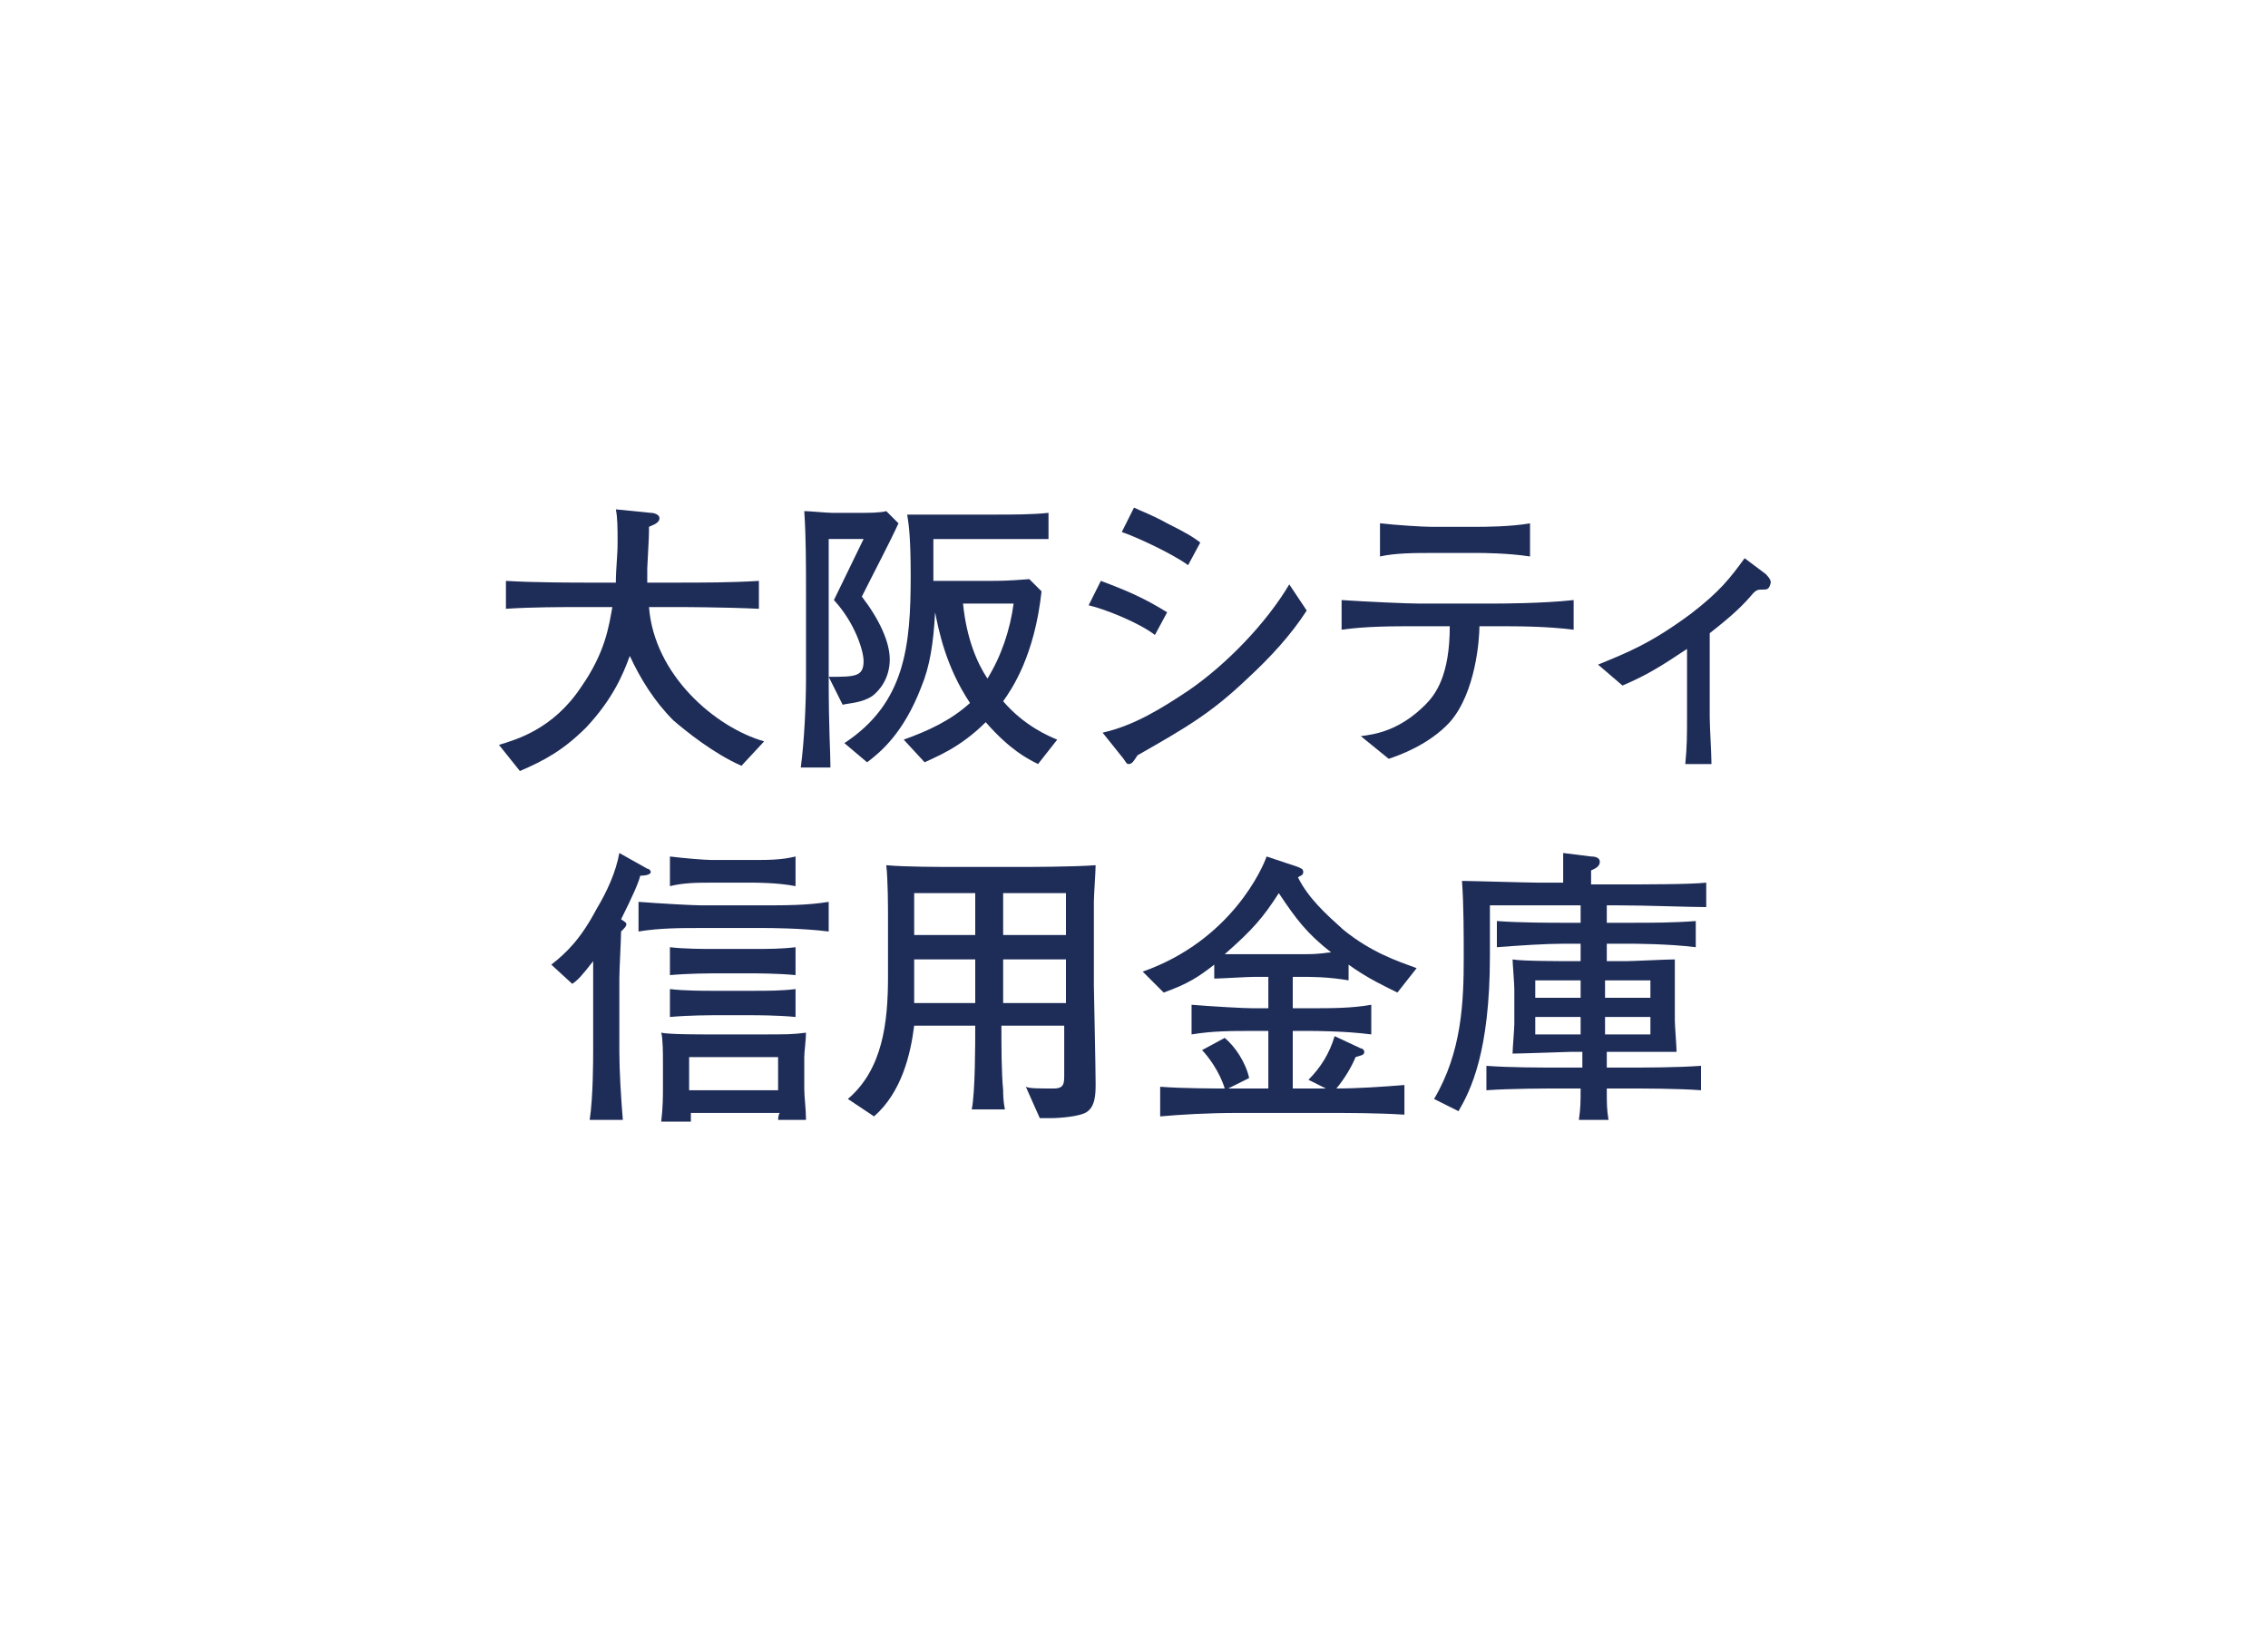
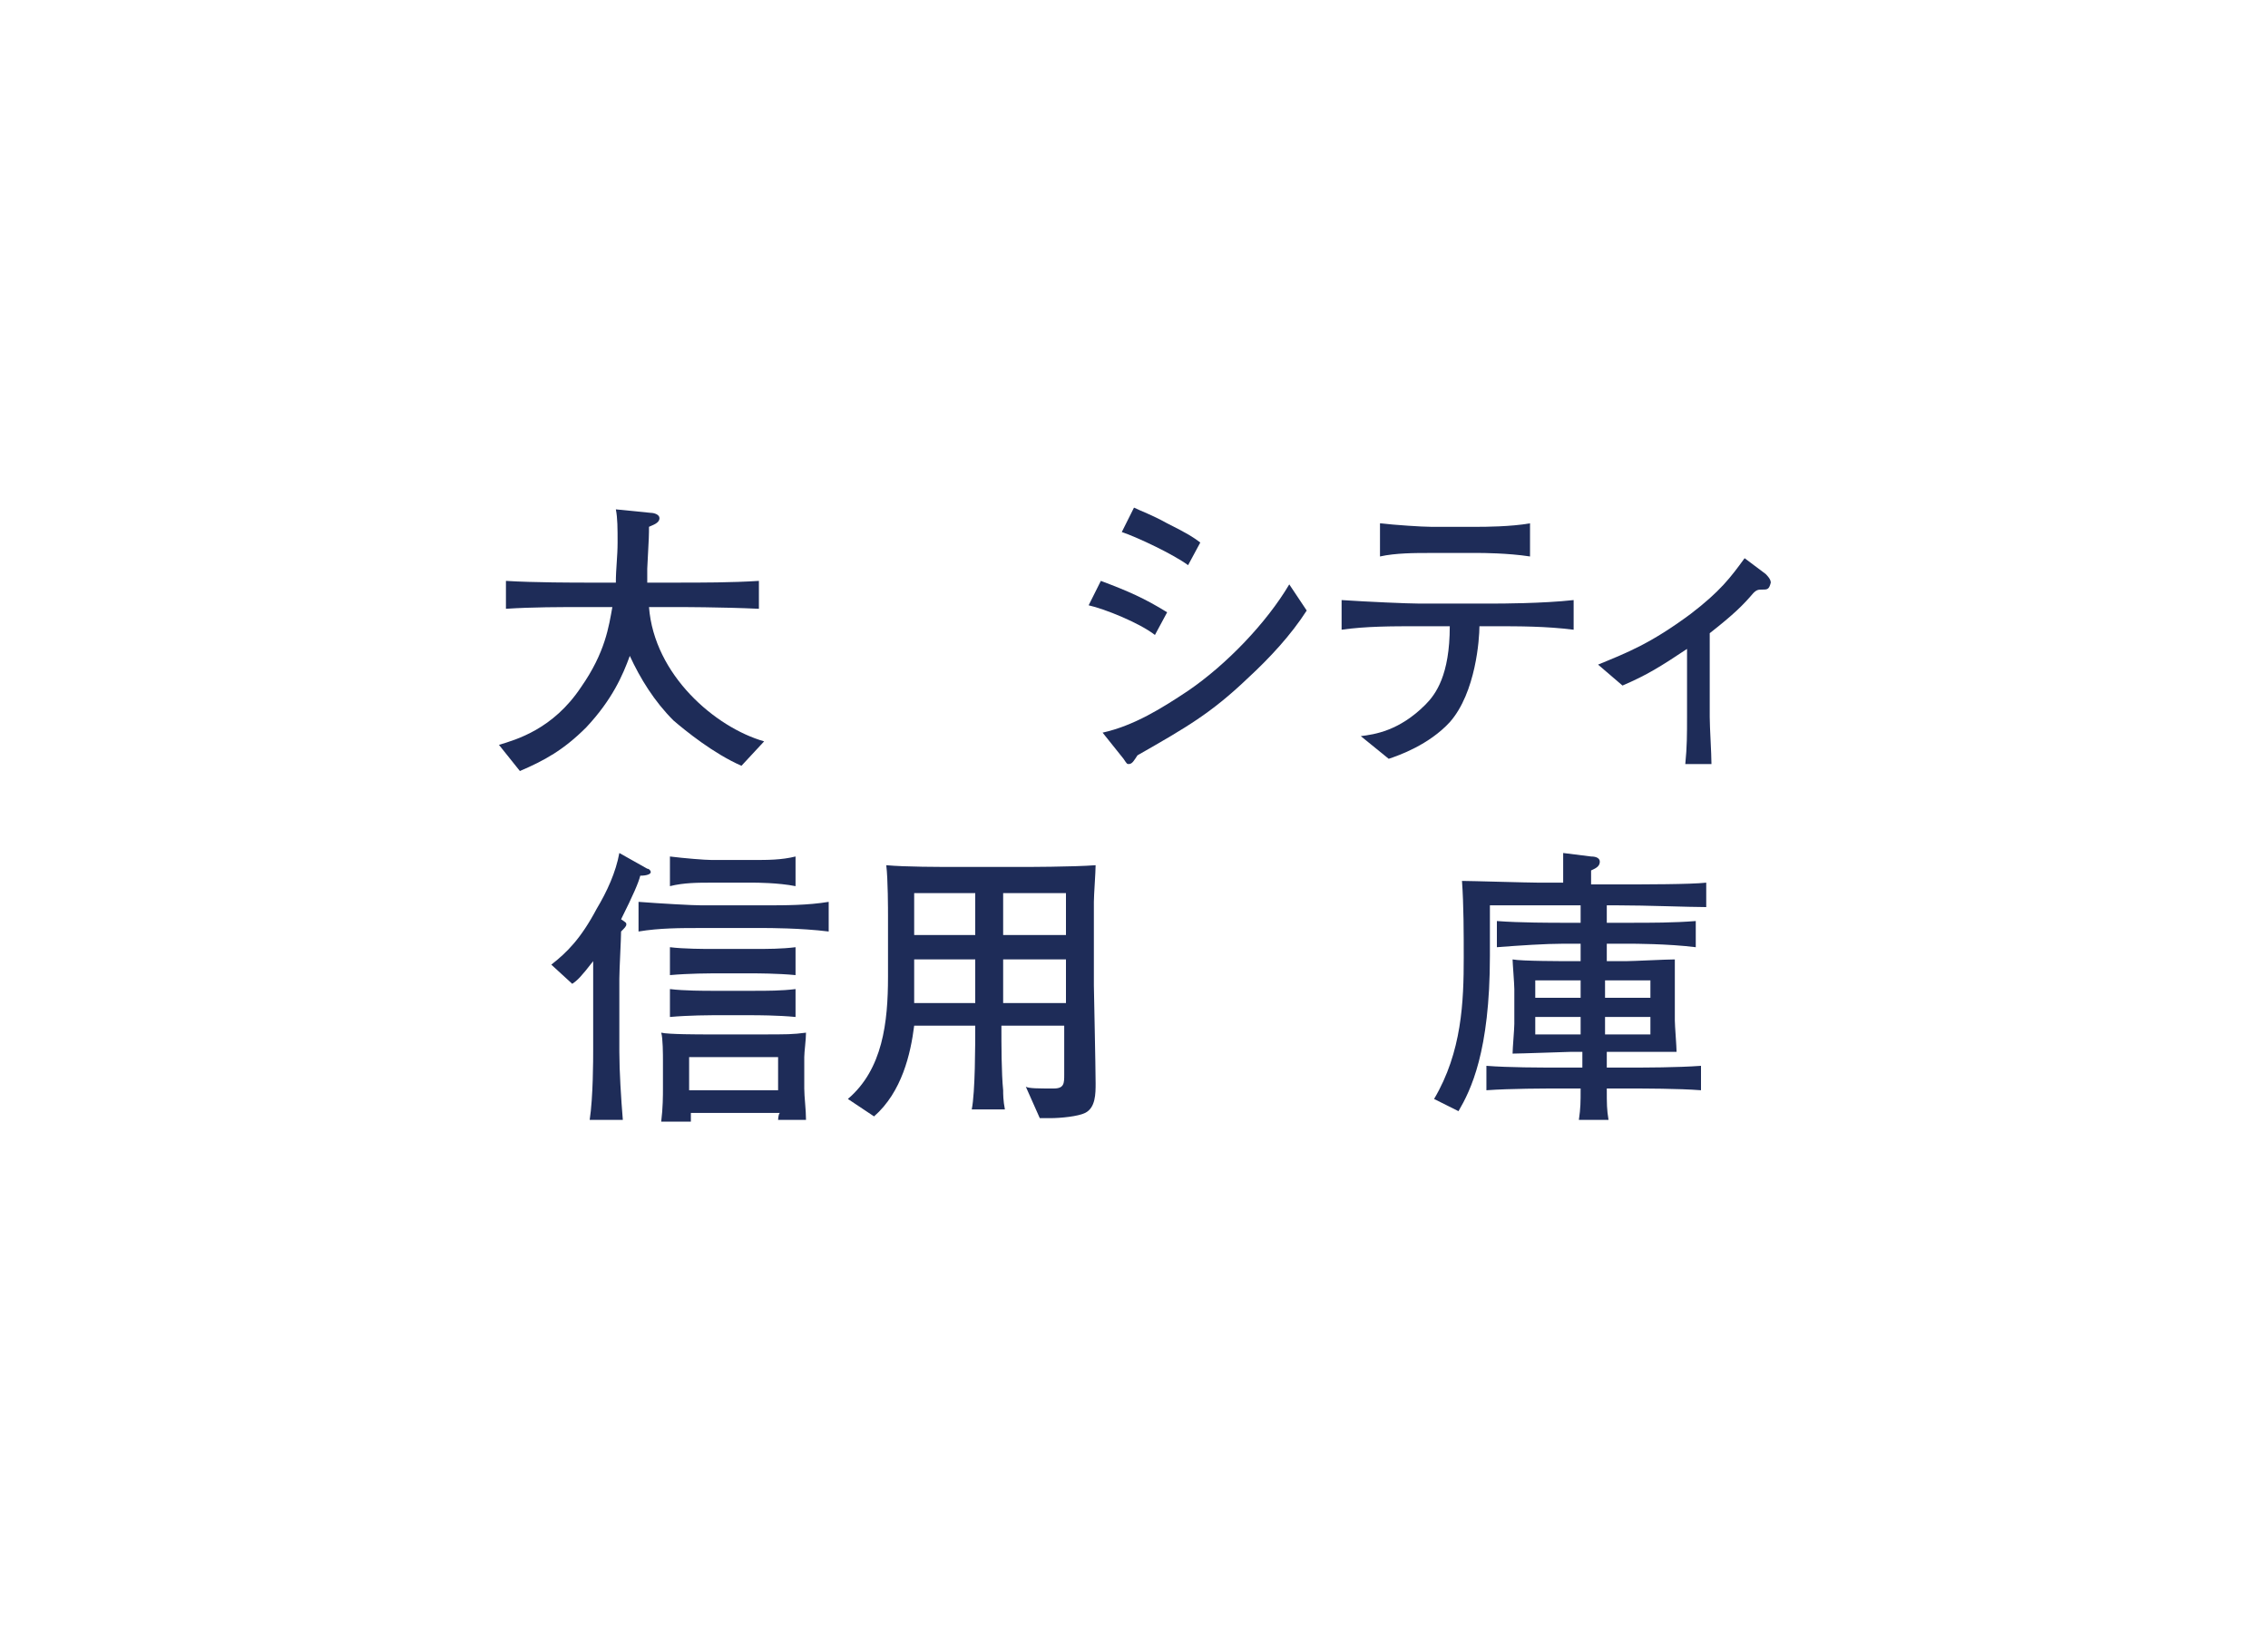
<svg xmlns="http://www.w3.org/2000/svg" width="130" height="94" version="1.1" id="tsusan" x="0px" y="0px" viewBox="0 0 130 94" style="enable-background:new 0 0 130 94;" xml:space="preserve">
  <style type="text/css">
	.st0{display:none;}
	.st1{display:inline;fill:#1E2C58;}
	.st2{enable-background:new    ;}
	.st3{fill:#1E2C58;}
</style>
  <g class="st0">
    <path class="st1" d="M37.9,45.4c-0.3-0.8-0.8-2.2-1.8-3.4l1.6-0.6c1.2,1.6,1.5,2.6,1.8,3.4L37.9,45.4z M48.8,42.4   c-0.9,2.9-1.8,4.8-2.9,6.3c-1,1.3-3.5,3.6-5.9,4.5l-1.5-1.4c0.7-0.2,1.8-0.4,3.5-1.7c1.5-1.1,3.1-2.6,4.2-5.4   c0.9-2.3,0.9-3.4,0.9-4l1.9,0.8c0.3,0.1,0.5,0.2,0.5,0.4C49.4,42,49.2,42.2,48.8,42.4z M42,44.6c-0.2-1.4-1.2-2.8-1.7-3.5l1.6-0.5   c0.6,0.7,1.4,2.1,1.7,3.5L42,44.6z" />
    <path class="st1" d="M59.5,47.6h-3.9c-0.2,0-2.7,0-4.4,0.2V46c1.3,0.2,2.8,0.2,4.4,0.2h3.9c1.5,0,3,0,4.4-0.2v1.8   C62.5,47.6,60.5,47.6,59.5,47.6z" />
    <path class="st1" d="M76.7,45.3c-0.1,2.2-0.2,4.3-1.7,6.1c-1.3,1.6-2.7,2.3-3.3,2.6l-1.4-1c4.4-2,4.7-4.2,4.8-7.6H71v1   c0,1.6,0.1,2.4,0.2,3.1h-1.8c0.1-0.6,0.2-2.8,0.2-3.3v-0.9c-1.8,0.1-2.3,0.1-3.6,0.1v-1.6c1,0.1,2.6,0.1,3.6,0.1v-0.3   c0-1.6-0.1-2.1-0.2-3.3l1.6,0.2c0.3,0,0.5,0.1,0.5,0.3s-0.3,0.4-0.5,0.5c0,0.5,0,1.1,0,2.7h4.1c0-1-0.1-3-0.3-4l1.7,0.2   c0.5,0.1,0.6,0.1,0.6,0.3c0,0.1,0,0.2-0.5,0.5c0,0.6,0,0.8,0.1,3c1.8,0,2.5-0.1,3.1-0.1v1.6C79.1,45.4,78.5,45.4,76.7,45.3   L76.7,45.3z" />
    <path class="st1" d="M83.6,52.8c0,0.1-0.1,0.3-0.2,0.4c0,0.1-0.1,0.1-0.2,0.1s-0.2-0.1-0.4-0.4L82,51.2c2.6-0.4,8.6-3,11.8-7.1   l0.7,1.6C91.2,49.6,85.9,51.8,83.6,52.8z M85.9,44.1c-1.1-1.1-2.8-2-3.7-2.3l0.9-1.5c2.5,1.2,3.3,1.9,3.7,2.3L85.9,44.1z" />
  </g>
  <g class="st2">
    <path class="st3" d="M42.5,43.9c-1.6-0.7-3.2-2-3.9-2.6c-1.1-1.1-1.9-2.4-2.5-3.7c-0.4,1.1-1,2.5-2.5,4.1c-1.3,1.3-2.4,1.9-3.8,2.5   l-1.2-1.5c1-0.3,3.1-0.9,4.7-3.3c1.4-2,1.6-3.5,1.8-4.6h-1.4c-1.6,0-3.2,0-4.7,0.1v-1.6c1.6,0.1,4,0.1,4.7,0.1h1.6   c0-0.8,0.1-1.5,0.1-2.3c0-0.8,0-1.4-0.1-1.9l2,0.2c0.2,0,0.5,0.1,0.5,0.3c0,0.3-0.4,0.4-0.6,0.5c0,0.4,0,0.6-0.1,2.4   c0,0.4,0,0.6,0,0.8h1.6c1.6,0,3.2,0,4.8-0.1v1.6c-2.1-0.1-4.6-0.1-4.8-0.1h-1.5c0.3,3.9,3.8,6.9,6.6,7.7L42.5,43.9z" />
-     <path class="st3" d="M49.4,34.2c1,1.3,1.6,2.6,1.6,3.6c0,1.1-0.6,1.8-1,2.1c-0.6,0.4-1.3,0.4-1.7,0.5l-0.8-1.6c1.5,0,2,0,2-0.9   c0-0.6-0.5-2.2-1.7-3.5l1.7-3.5h-2v7.9c0,3.2,0.1,4.2,0.1,5.2h-1.7c0.2-1.5,0.3-3.6,0.3-5.2V34c0-1.6,0-3.2-0.1-4.7   c0.3,0,1.3,0.1,1.6,0.1h1.7c0.3,0,1.1,0,1.4-0.1l0.7,0.7C51,31.1,50.1,32.8,49.4,34.2z M59.5,43.8c-0.6-0.3-1.6-0.8-3-2.4   c-1.5,1.5-2.9,2-3.5,2.3l-1.2-1.3c1.4-0.5,2.7-1.1,3.8-2.1c-1.4-2.1-1.8-4.2-2-5.2c-0.1,1.8-0.3,3.1-0.8,4.3   c-1,2.6-2.3,3.7-3.1,4.3l-1.3-1.1c3.5-2.3,3.8-5.6,3.8-9.6c0-2.1-0.1-2.9-0.2-3.5H57c1,0,2.2,0,3.1-0.1v1.5c-1,0-1.8,0-3.1,0h-3.5   c0,1.3,0,1.8,0,2.4h3.1c0.8,0,1.1,0,2.4-0.1l0.7,0.7c-0.4,3.7-1.7,5.6-2.2,6.3c1.2,1.4,2.6,2,3.1,2.2L59.5,43.8z M55.2,34.6   c0.2,2,0.8,3.4,1.4,4.3c0.8-1.3,1.3-2.8,1.5-4.3H55.2z" />
    <path class="st3" d="M66.2,36.4c-0.9-0.7-2.9-1.5-3.8-1.7l0.7-1.4c1.6,0.6,2.5,1,3.8,1.8L66.2,36.4z M71.5,38.9   c-2.1,2-3.5,2.8-6.3,4.4c-0.2,0.3-0.3,0.5-0.5,0.5c-0.1,0-0.1,0-0.3-0.3l-1.2-1.5c1.8-0.4,3.4-1.4,4.9-2.4c2.2-1.5,4.5-3.9,5.8-6.1   l1,1.5C74,36.4,72.8,37.7,71.5,38.9z M68.1,32.4c-0.8-0.6-2.9-1.6-3.8-1.9l0.7-1.4c0.4,0.2,1,0.4,1.9,0.9c1.2,0.6,1.5,0.8,1.9,1.1   L68.1,32.4z" />
    <path class="st3" d="M85.6,35.9h-0.8c0,0.7-0.2,3.8-1.7,5.5c-1.2,1.3-2.9,1.9-3.5,2.1L78,42.2c0.8-0.1,2.2-0.3,3.7-1.8   c0.6-0.6,1.4-1.7,1.4-4.5h-1.8c-1.5,0-3,0-4.4,0.2v-1.7c1.5,0.1,3.8,0.2,4.4,0.2h4.4c0.2,0,2.7,0,4.5-0.2v1.7   C88.6,35.9,87.1,35.9,85.6,35.9z M84.8,31.7H82c-0.9,0-2,0-2.9,0.2V30c0.9,0.1,2.4,0.2,2.9,0.2h2.8c0.2,0,1.8,0,2.9-0.2v1.9   C86.4,31.7,84.9,31.7,84.8,31.7z" />
    <path class="st3" d="M101,33.8c-0.2,0-0.3,0-0.5,0.2c-0.6,0.7-1.1,1.2-2.5,2.3v4.8c0,0.6,0.1,2.1,0.1,2.7h-1.5   c0.1-1,0.1-1.7,0.1-2.7v-3.9c-1.5,1-2.3,1.5-3.7,2.1l-1.4-1.2c1.7-0.7,3-1.2,5.3-2.9c1.7-1.3,2.3-2.1,3.1-3.2l1.2,0.9   c0.1,0.1,0.3,0.3,0.3,0.5C101.4,33.8,101.3,33.8,101,33.8z" />
    <path class="st3" d="M36.7,50.2c-0.1,0.4-0.4,1.1-1.1,2.5c0.3,0.2,0.3,0.2,0.3,0.3c0,0.1-0.1,0.2-0.3,0.4c0,0.4-0.1,2.2-0.1,2.7   v4.2c0,1.1,0.1,2.7,0.2,3.9h-1.9c0.2-1.3,0.2-3.5,0.2-4v-5.1c-0.7,0.9-0.9,1.1-1.2,1.3l-1.2-1.1c0.9-0.7,1.7-1.5,2.6-3.2   c0.6-1,1.1-2.1,1.3-3.2l1.6,0.9c0.1,0,0.2,0.1,0.2,0.2C37.3,50.1,37.1,50.2,36.7,50.2z M43.8,53.2h-3.6c-1.2,0-2.4,0-3.6,0.2v-1.7   c1.3,0.1,3.1,0.2,3.6,0.2h3.6c1.2,0,2.5,0,3.7-0.2v1.7C45.9,53.2,44,53.2,43.8,53.2z M44.6,64.3c0-0.1,0-0.4,0.1-0.5h-5.1   c0,0.1,0,0.4,0,0.5h-1.7c0.1-0.8,0.1-1.5,0.1-1.9v-1.6c0-0.3,0-1.3-0.1-1.6c0.4,0.1,2.2,0.1,2.7,0.1h2.9c1.7,0,1.9,0,2.7-0.1   c0,0.4-0.1,1.1-0.1,1.4v1.8c0,0.5,0.1,1.2,0.1,1.8H44.6z M43.2,50.6h-2.4c-0.8,0-1.6,0-2.4,0.2v-1.7c0.8,0.1,2,0.2,2.4,0.2h2.4   c0.8,0,1.6,0,2.4-0.2v1.7C44.6,50.6,43.3,50.6,43.2,50.6z M43.2,55.8h-2.4c0,0-1.3,0-2.4,0.1v-1.6c0.8,0.1,2,0.1,2.4,0.1h2.4   c0.8,0,1.6,0,2.4-0.1v1.6C44.6,55.8,43.3,55.8,43.2,55.8z M43.2,58.2h-2.4c0,0-1.3,0-2.4,0.1v-1.6c0.8,0.1,2,0.1,2.4,0.1h2.4   c0.8,0,1.6,0,2.4-0.1v1.6C44.6,58.2,43.3,58.2,43.2,58.2z M44.6,60.6h-5.1v1.9h5.1V60.6z" />
    <path class="st3" d="M62.2,63.8c-0.4,0.2-1.4,0.3-2,0.3c-0.1,0-0.3,0-0.6,0l-0.8-1.8c0.2,0.1,0.7,0.1,1.6,0.1   c0.6,0,0.6-0.3,0.6-0.8v-2.8h-3.6c0,1.1,0,2.7,0.1,3.7c0,0.2,0,0.6,0.1,1.1h-1.9c0.2-1,0.2-3.7,0.2-4.8h-3.5   c-0.2,1.6-0.7,3.8-2.3,5.2l-1.5-1c2-1.7,2.3-4.4,2.3-7v-3.5c0-0.3,0-2.1-0.1-2.9c1.1,0.1,3,0.1,4.2,0.1h3.6c0.1,0,2.9,0,4.2-0.1   c0,0.4-0.1,1.7-0.1,2.1v4.8c0,0.2,0.1,4.7,0.1,5.6C62.8,62.7,62.8,63.5,62.2,63.8z M55.9,51.2h-3.5v2.4h3.5V51.2z M55.9,55h-3.5   v2.5h3.5V55z M61.1,51.2h-3.6v2.4h3.6V51.2z M61.1,55h-3.6v2.5h3.6V55z" />
-     <path class="st3" d="M80.1,56.9c-0.6-0.3-1.7-0.8-2.8-1.6v0.9C76.1,56,75.2,56,74.7,56h-0.6v1.8h1c1.2,0,2.4,0,3.5-0.2v1.7   c-1.5-0.2-3.4-0.2-3.5-0.2h-1v3.3h1.5c0.1,0,0.3,0,0.4,0l-1-0.5c0.7-0.7,1.2-1.5,1.5-2.5l1.5,0.7c0.1,0,0.2,0.1,0.2,0.2   c0,0.2-0.2,0.2-0.5,0.3c-0.2,0.5-0.6,1.2-1.1,1.8c1.2,0,2.7-0.1,3.9-0.2v1.7c-1.6-0.1-3.2-0.1-4.7-0.1h-4.8c-1.8,0-3.4,0.1-4.5,0.2   v-1.7c1.3,0.1,3.2,0.1,3.7,0.1c-0.3-1-1-1.9-1.3-2.2l1.3-0.7c0.6,0.5,1.2,1.4,1.4,2.3l-1.2,0.6h2.3v-3.3h-0.9c-1.2,0-2.3,0-3.5,0.2   v-1.7c1.2,0.1,3,0.2,3.5,0.2h0.9V56h-0.8c-0.4,0-2,0.1-2.3,0.1v-0.8c-0.9,0.7-1.5,1.1-2.9,1.6l-1.2-1.2c5.1-1.8,6.9-6,7.1-6.6   l1.8,0.6c0.2,0.1,0.3,0.1,0.3,0.3c0,0.2-0.2,0.2-0.3,0.3c0.6,1.2,1.6,2.1,2.6,3c1.6,1.3,3.1,1.8,4.2,2.2L80.1,56.9z M73.3,51.2   c-0.9,1.4-1.5,2.1-3.1,3.5c0.3,0,1.5,0,1.8,0h2.8c1,0,1.2-0.1,1.5-0.1C74.9,53.5,74.3,52.7,73.3,51.2z" />
    <path class="st3" d="M92.7,51.9h-0.6v1h1.3c1.3,0,2.5,0,3.8-0.1v1.5c-1.6-0.2-3.6-0.2-3.8-0.2h-1.3v1h1.1c0.4,0,2.3-0.1,2.8-0.1   c0,0.5,0,1.1,0,1.6v1.9c0,0.3,0.1,1.5,0.1,1.8c-0.5,0-2.5,0-2.9,0h-1.1v0.9h1.3c0.9,0,2.7,0,4.1-0.1v1.4c-1.3-0.1-3.3-0.1-4.1-0.1   h-1.3c0,0.9,0,1.2,0.1,1.8h-1.7c0.1-0.7,0.1-1,0.1-1.8h-1.3c-0.7,0-2.7,0-4.1,0.1v-1.4c1.3,0.1,3.1,0.1,4.1,0.1h1.4v-0.9H90   c-0.1,0-2.9,0.1-3.3,0.1c0-0.3,0.1-1.4,0.1-1.7v-2c0-0.3-0.1-1.5-0.1-1.7c0.5,0.1,2.9,0.1,3.4,0.1h0.5v-1h-1c-1,0-2.5,0.1-3.8,0.2   v-1.5c1.3,0.1,3.2,0.1,3.8,0.1h1v-1h-5.2v2.9c0,5.5-1.1,7.7-1.8,8.9L82.2,63c1.6-2.7,1.7-5.6,1.7-8.1c0-1.4,0-3-0.1-4.4   c0.5,0,3.8,0.1,4.4,0.1h1.4c0-1.1,0-1.4,0-1.7l1.6,0.2c0.3,0,0.5,0.1,0.5,0.3c0,0.3-0.3,0.4-0.5,0.5v0.8h1.6c1.5,0,4.1,0,5-0.1V52   C96.8,52,94.4,51.9,92.7,51.9z M90.6,56.2h-2.6v1h2.6V56.2z M90.6,58.3h-2.6v1h2.6V58.3z M94.6,56.2h-2.6v1h2.6V56.2z M94.6,58.3   h-2.6v1h2.6V58.3z" />
  </g>
</svg>